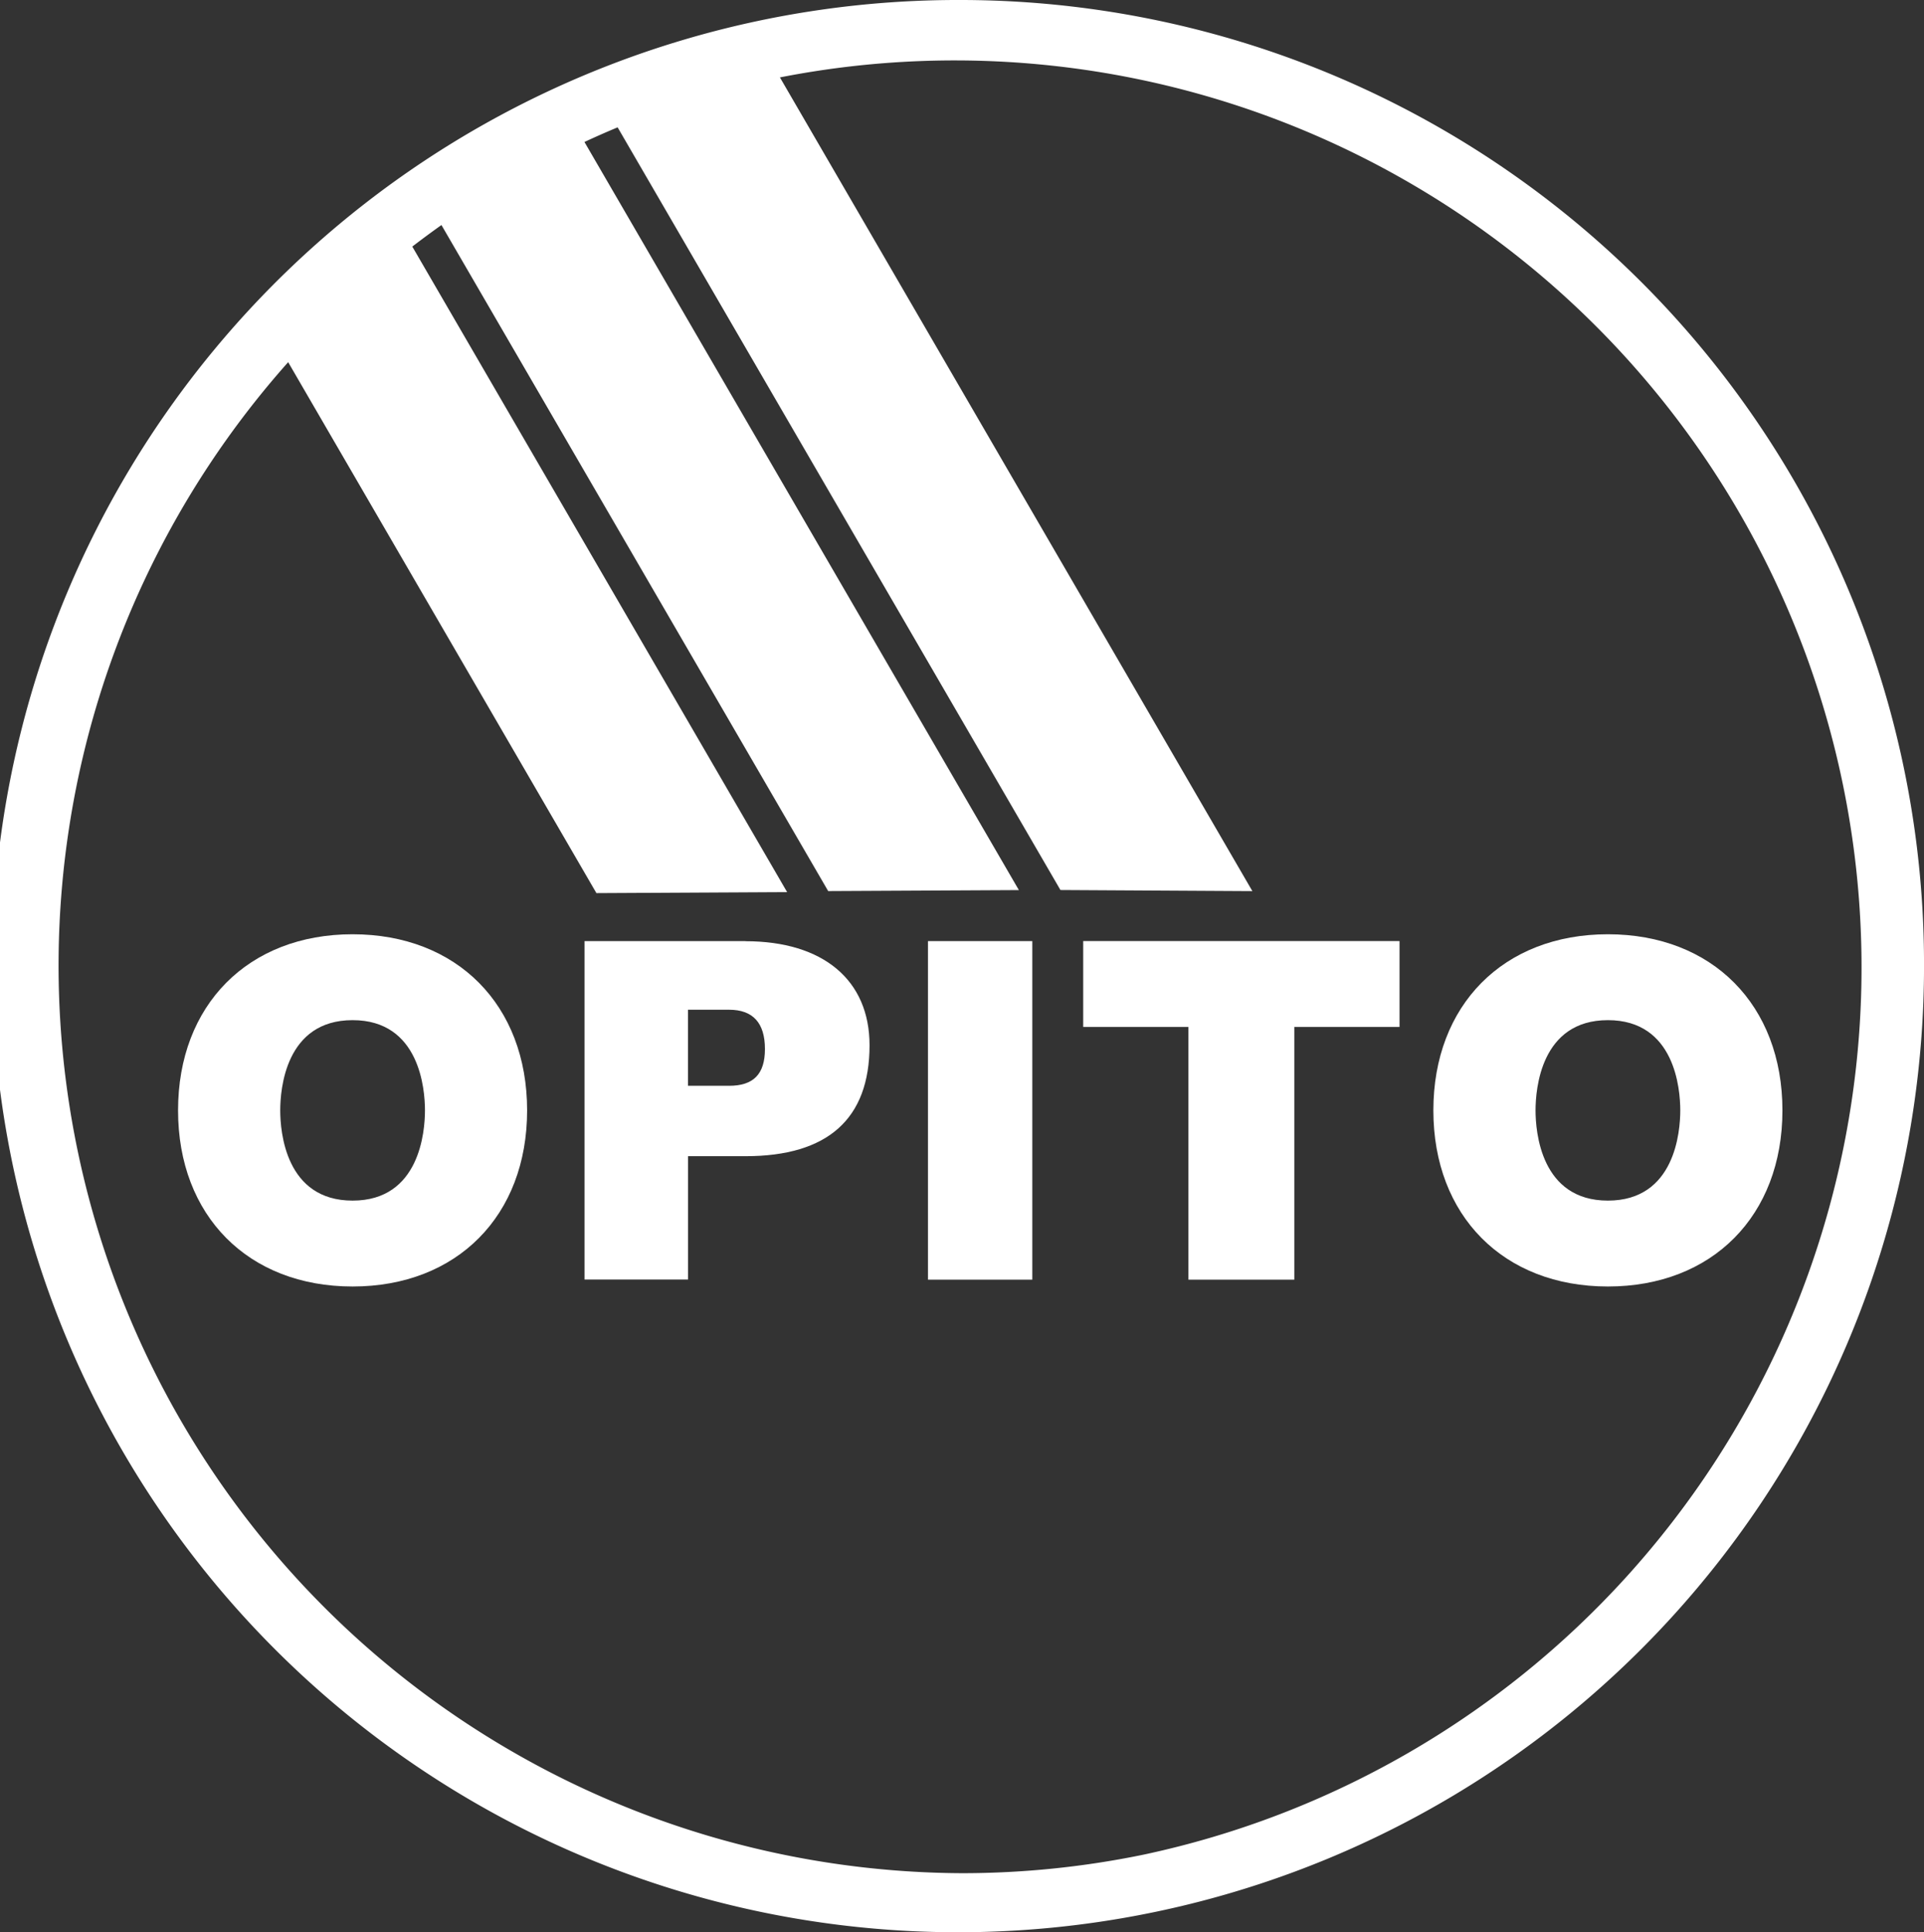
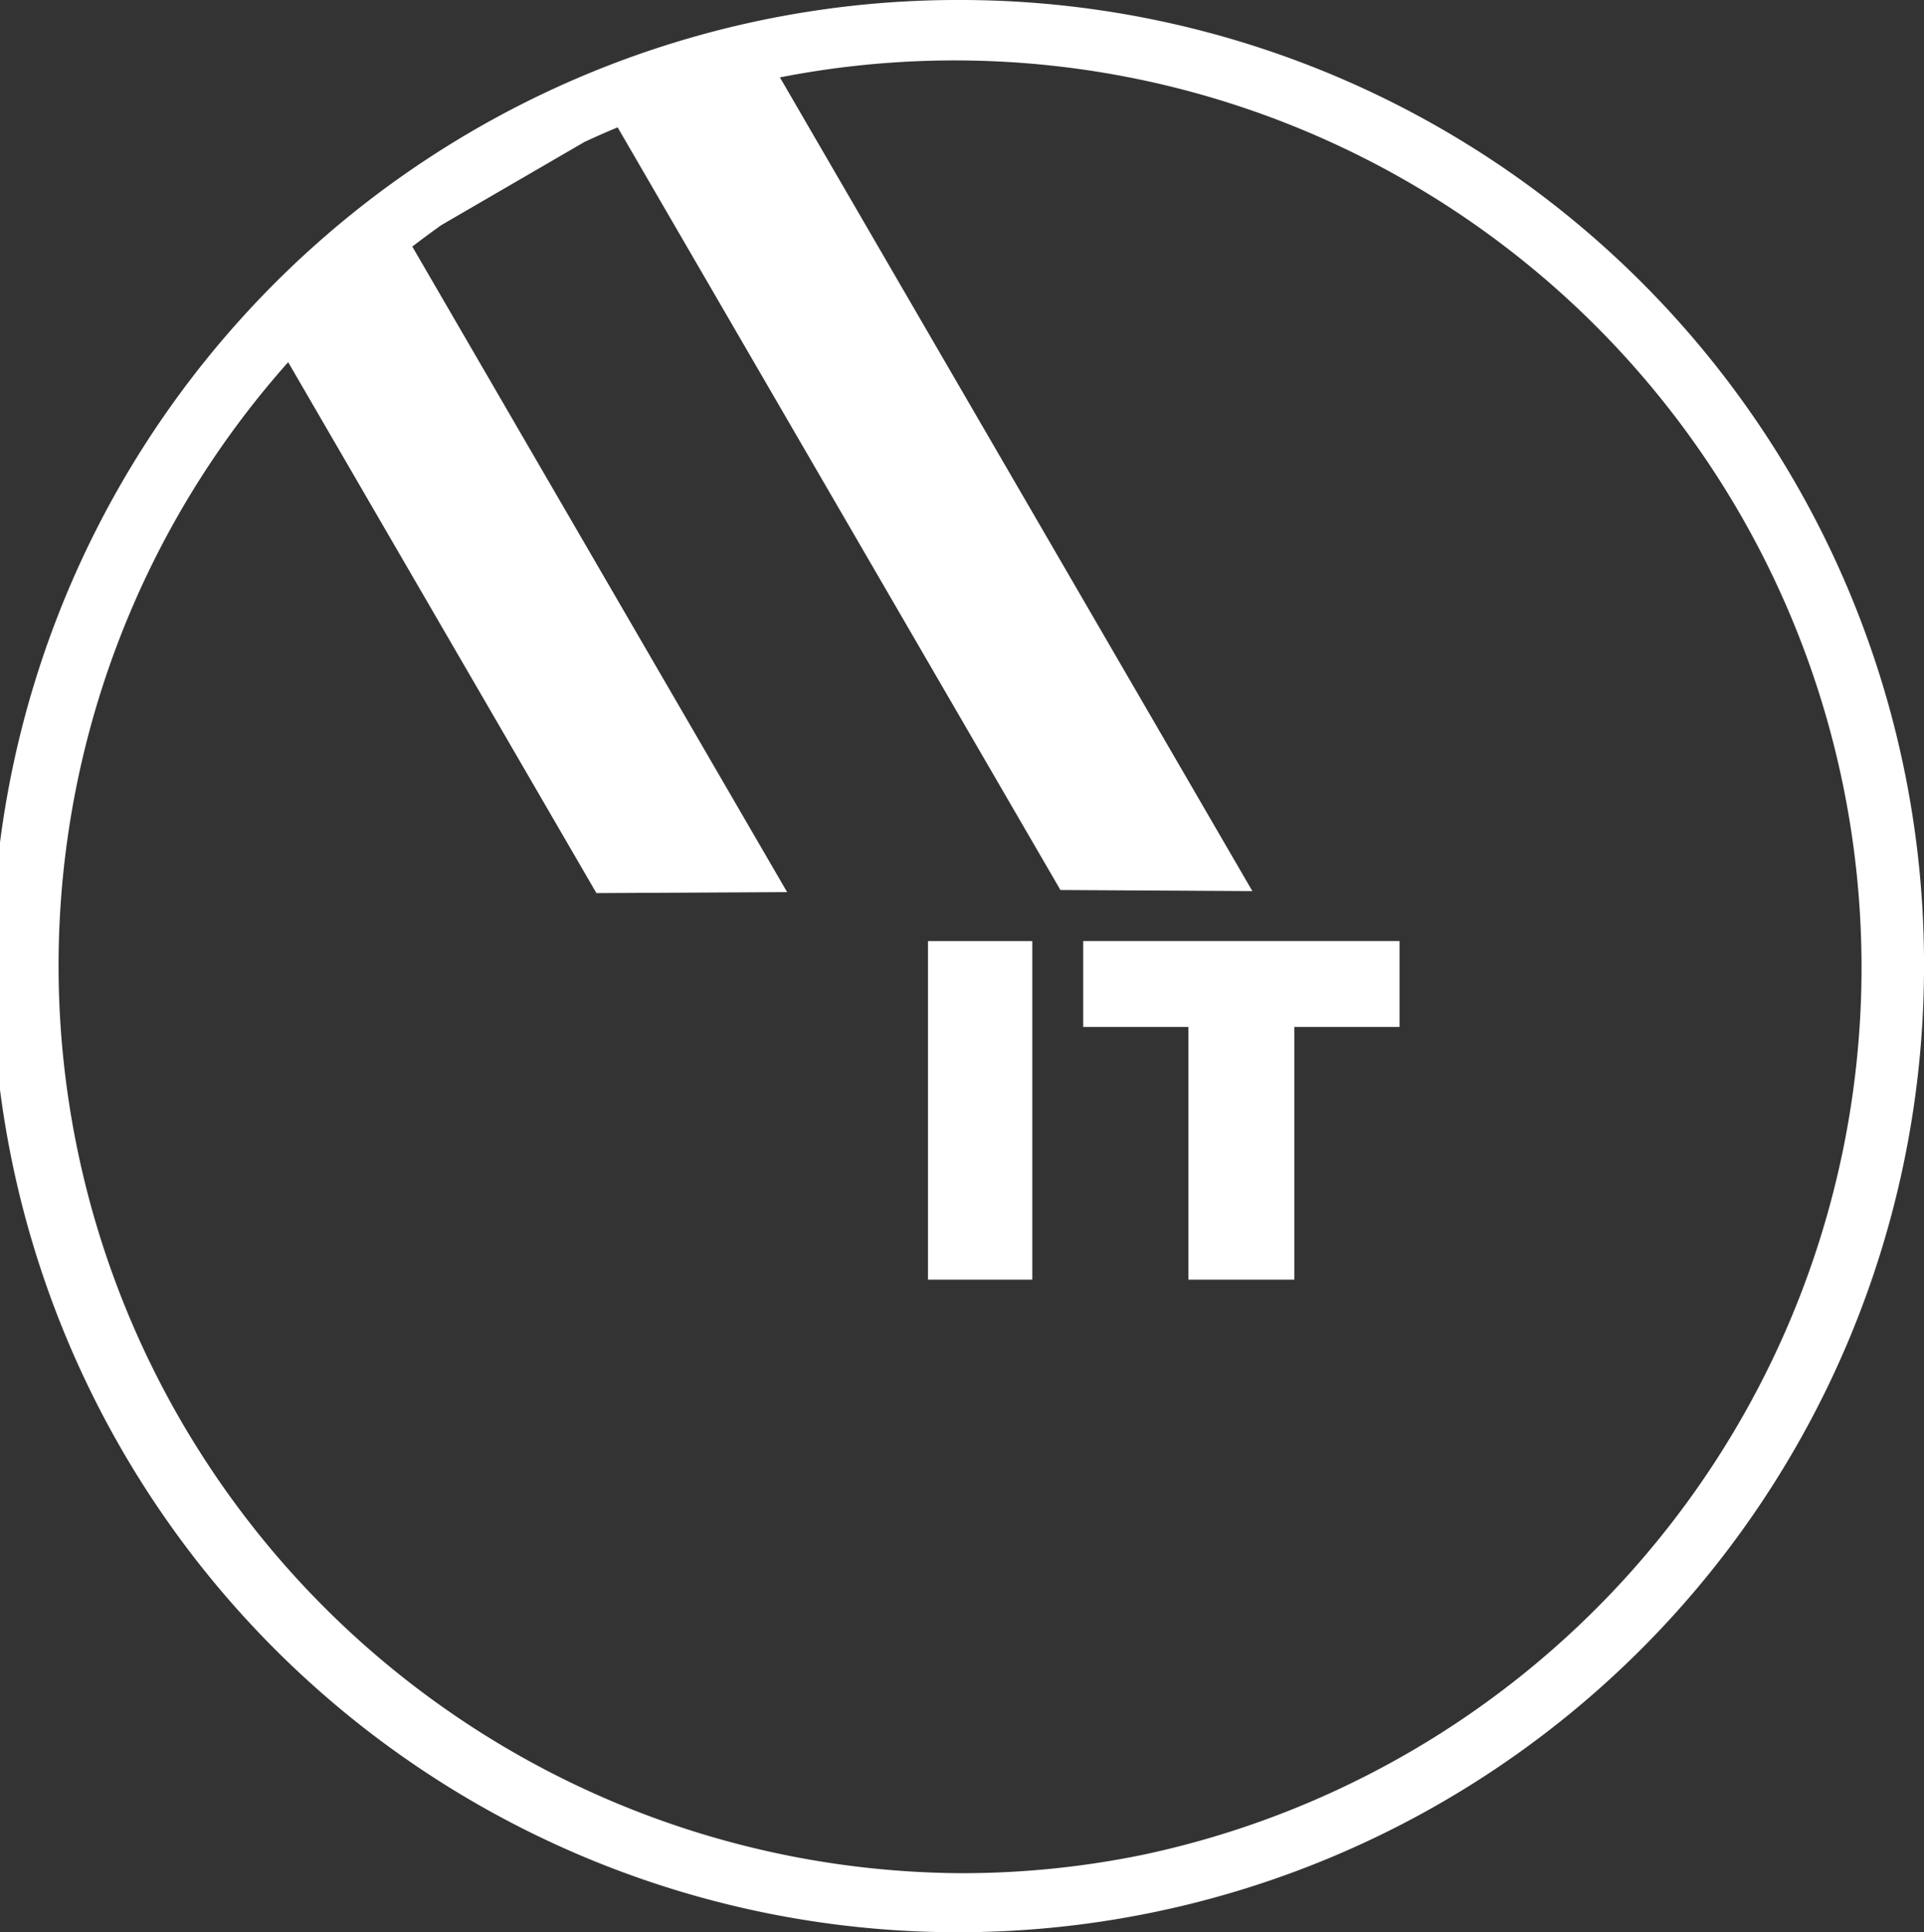
<svg xmlns="http://www.w3.org/2000/svg" width="85.809" height="86.164" viewBox="0 0 85.809 86.164">
  <rect x="0" y="0" width="85.809" height="86.164" fill="#333333" stroke="none" />
  <defs>
    <clipPath id="clip-path">
      <rect id="Rectangle_12" data-name="Rectangle 12" width="85.809" height="86.164" fill="#fff" />
    </clipPath>
  </defs>
  <g id="Group_823" data-name="Group 823" transform="translate(22 15)" style="isolation: isolate">
    <g id="Group_1" data-name="Group 1" transform="translate(-22 -15)" clip-path="url(#clip-path)">
-       <path id="Path_1" data-name="Path 1" d="M23.655,95.139c-2.994,0-3.227-3.079-3.227-4.023s.233-4.024,3.227-4.024,3.228,3.08,3.228,4.024-.233,4.023-3.228,4.023m0-11.877c-4.656,0-7.784,3.157-7.784,7.854S19,98.969,23.655,98.969s7.784-3.155,7.784-7.853-3.128-7.854-7.784-7.854" transform="translate(-7.93 -41.601)" fill="#fff" />
-       <path id="Path_2" data-name="Path 2" d="M51.016,82.7a40.13,40.13,0,0,1-8.119.83h0A40.473,40.473,0,0,1,12.852,16.15L26.6,39.826l8.505-.045L18.388,10.995q.64-.49,1.3-.96l17.248,29.7,8.505-.044L26.066,6.331c.487-.226.981-.445,1.48-.652L47.295,39.688l8.56.049L34.784,3.452A40.448,40.448,0,0,1,51.016,82.7M42.9,0h0a43.082,43.082,0,1,0,42.91,43.082A42.993,42.993,0,0,0,42.9,0" transform="translate(0 0)" fill="#fff" />
+       <path id="Path_2" data-name="Path 2" d="M51.016,82.7a40.13,40.13,0,0,1-8.119.83h0A40.473,40.473,0,0,1,12.852,16.15L26.6,39.826l8.505-.045L18.388,10.995q.64-.49,1.3-.96L26.066,6.331c.487-.226.981-.445,1.48-.652L47.295,39.688l8.56.049L34.784,3.452A40.448,40.448,0,0,1,51.016,82.7M42.9,0h0a43.082,43.082,0,1,0,42.91,43.082A42.993,42.993,0,0,0,42.9,0" transform="translate(0 0)" fill="#fff" />
      <path id="Path_3" data-name="Path 3" d="M96.551,87.7h4.693V98.969h4.722V87.7h4.693v-3.83H96.551Z" transform="translate(-48.241 -41.906)" fill="#fff" />
-       <path id="Path_4" data-name="Path 4" d="M135.547,95.139c-2.994,0-3.227-3.079-3.227-4.023s.233-4.024,3.227-4.024,3.228,3.08,3.228,4.024-.233,4.023-3.228,4.023m0-11.877c-4.656,0-7.784,3.157-7.784,7.854s3.128,7.853,7.784,7.853,7.784-3.155,7.784-7.853-3.128-7.854-7.784-7.854" transform="translate(-63.836 -41.601)" fill="#fff" />
      <rect id="Rectangle_11" data-name="Rectangle 11" width="4.653" height="15.097" transform="translate(41.387 41.966)" fill="#fff" />
-       <path id="Path_5" data-name="Path 5" d="M58.546,90.324H56.714V86.932h1.832c1.064,0,1.6.589,1.6,1.751,0,1.119-.509,1.641-1.6,1.641m.73-6.452H52.1V98.963h4.617v-5.5h2.562c3.671,0,5.532-1.663,5.532-4.945,0-2.907-2.067-4.641-5.532-4.641" transform="translate(-26.03 -41.906)" fill="#fff" />
    </g>
  </g>
</svg>